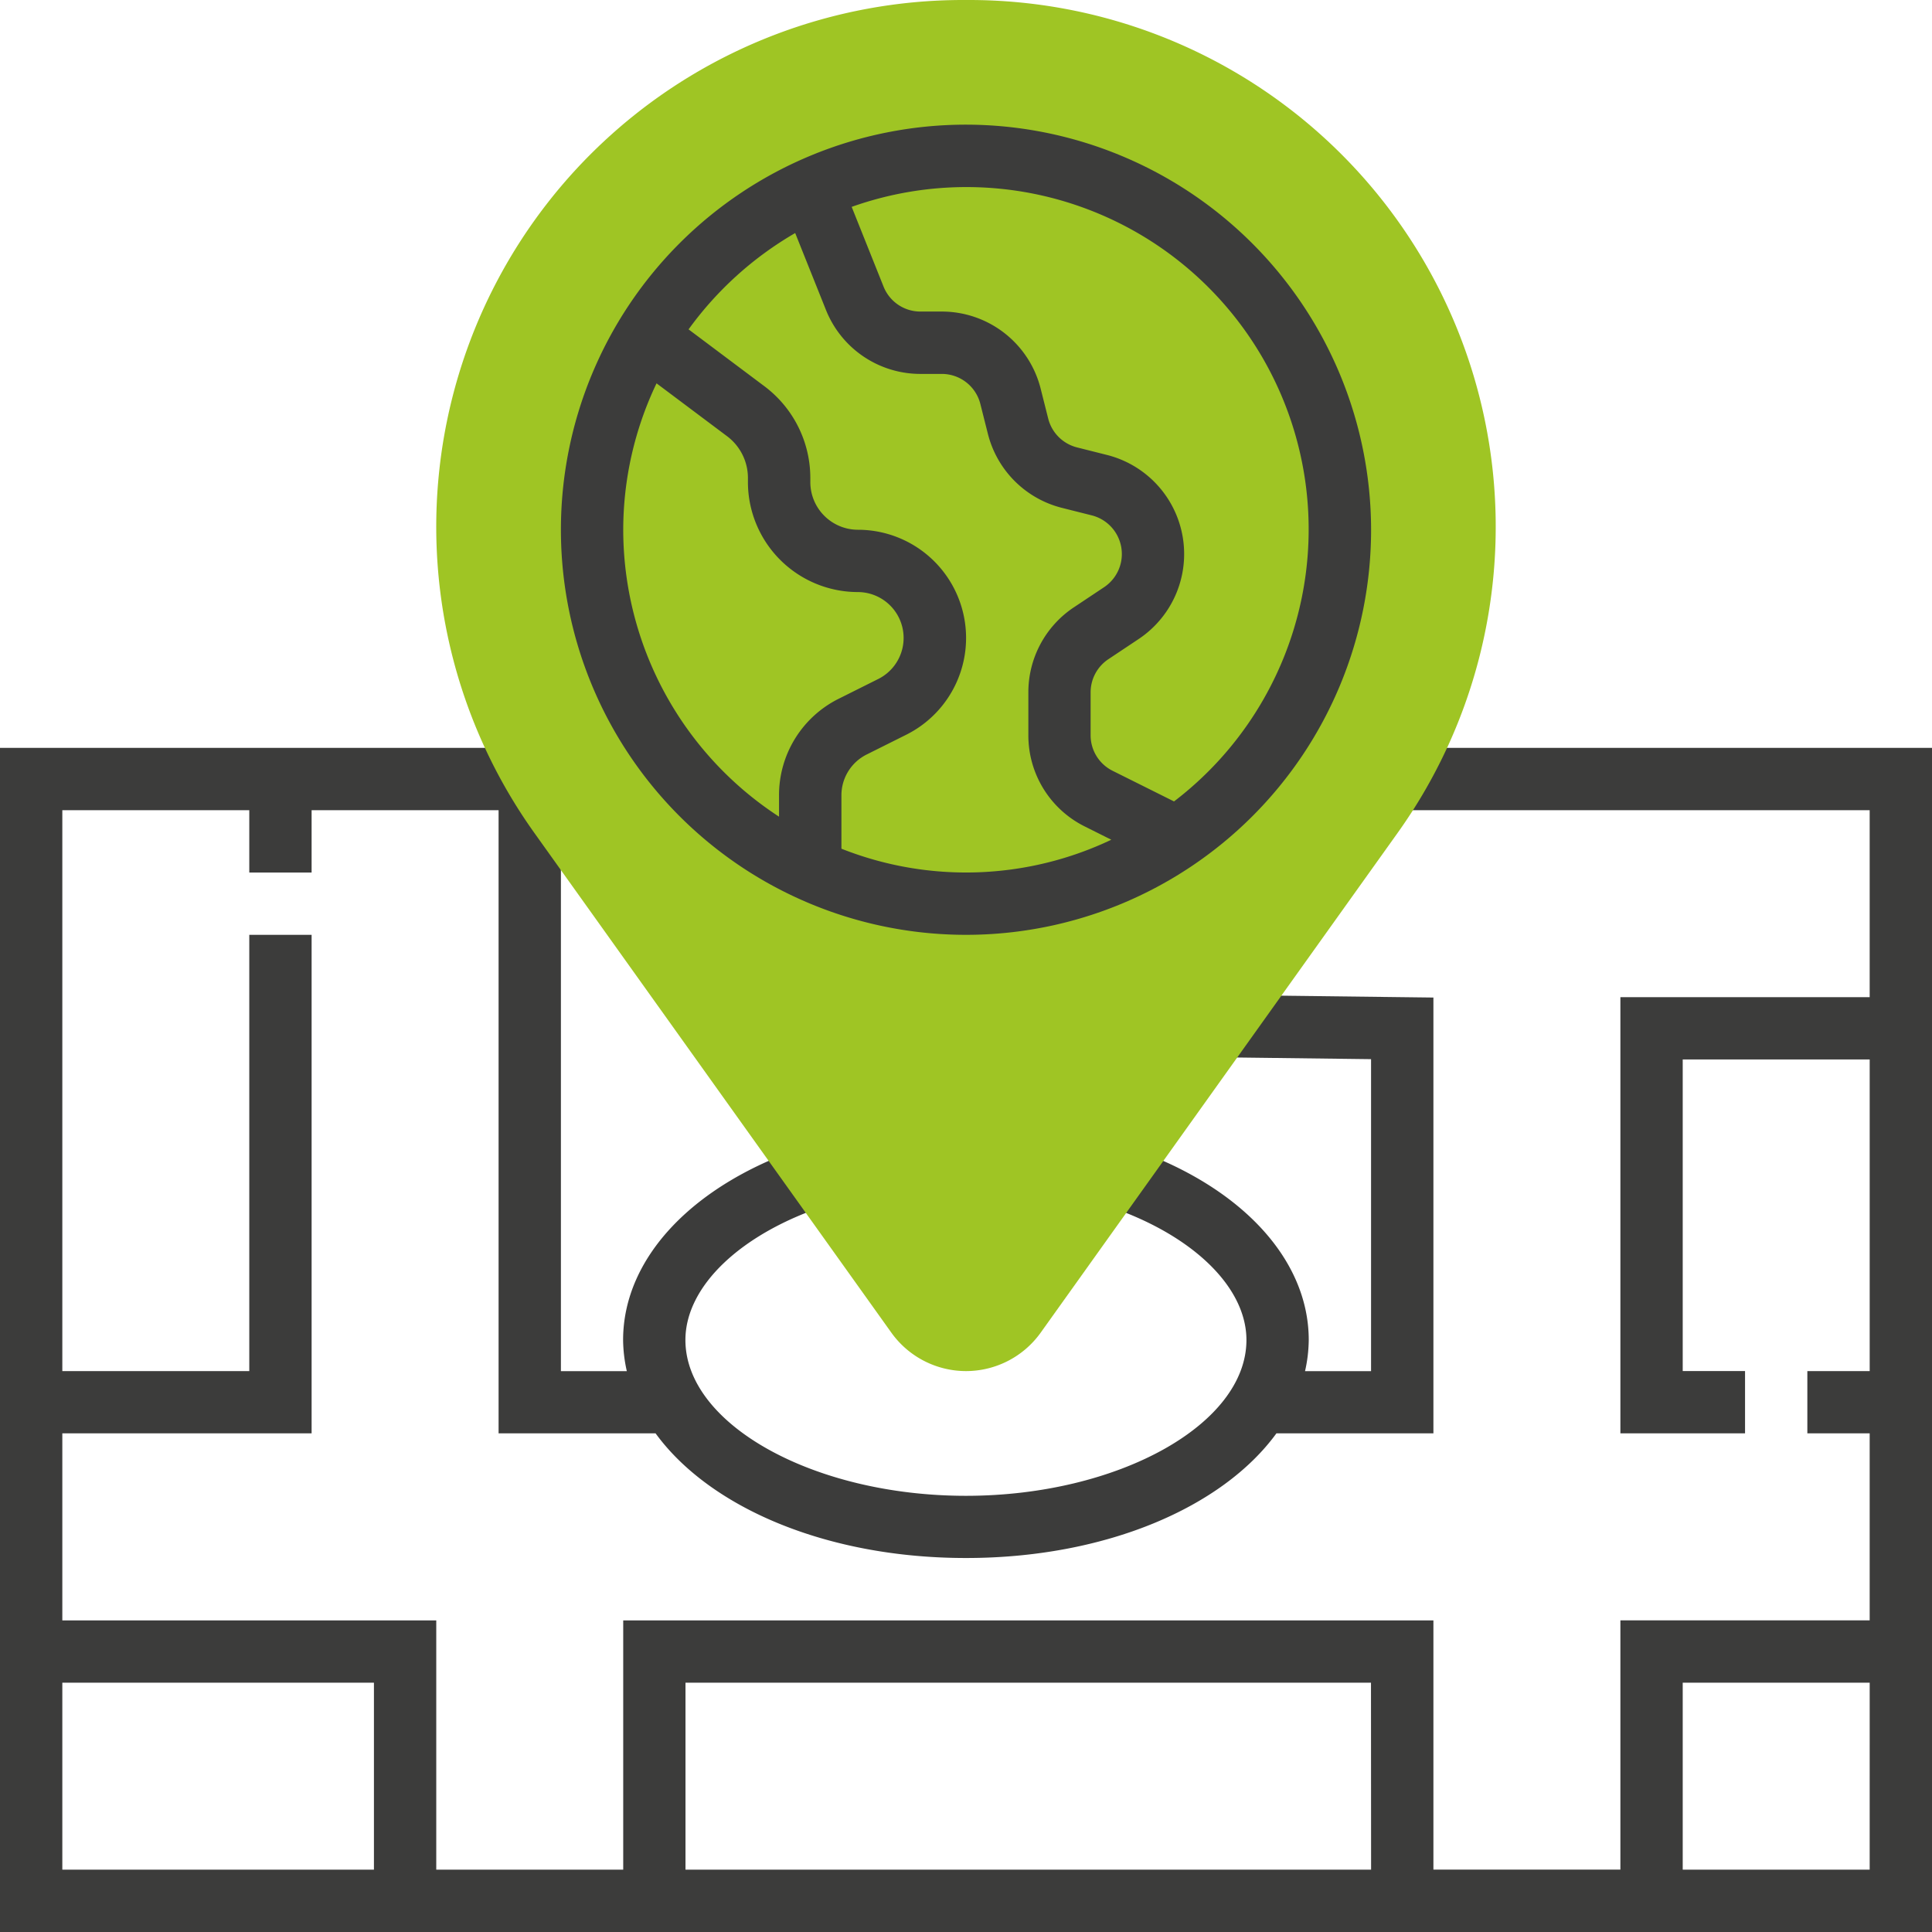
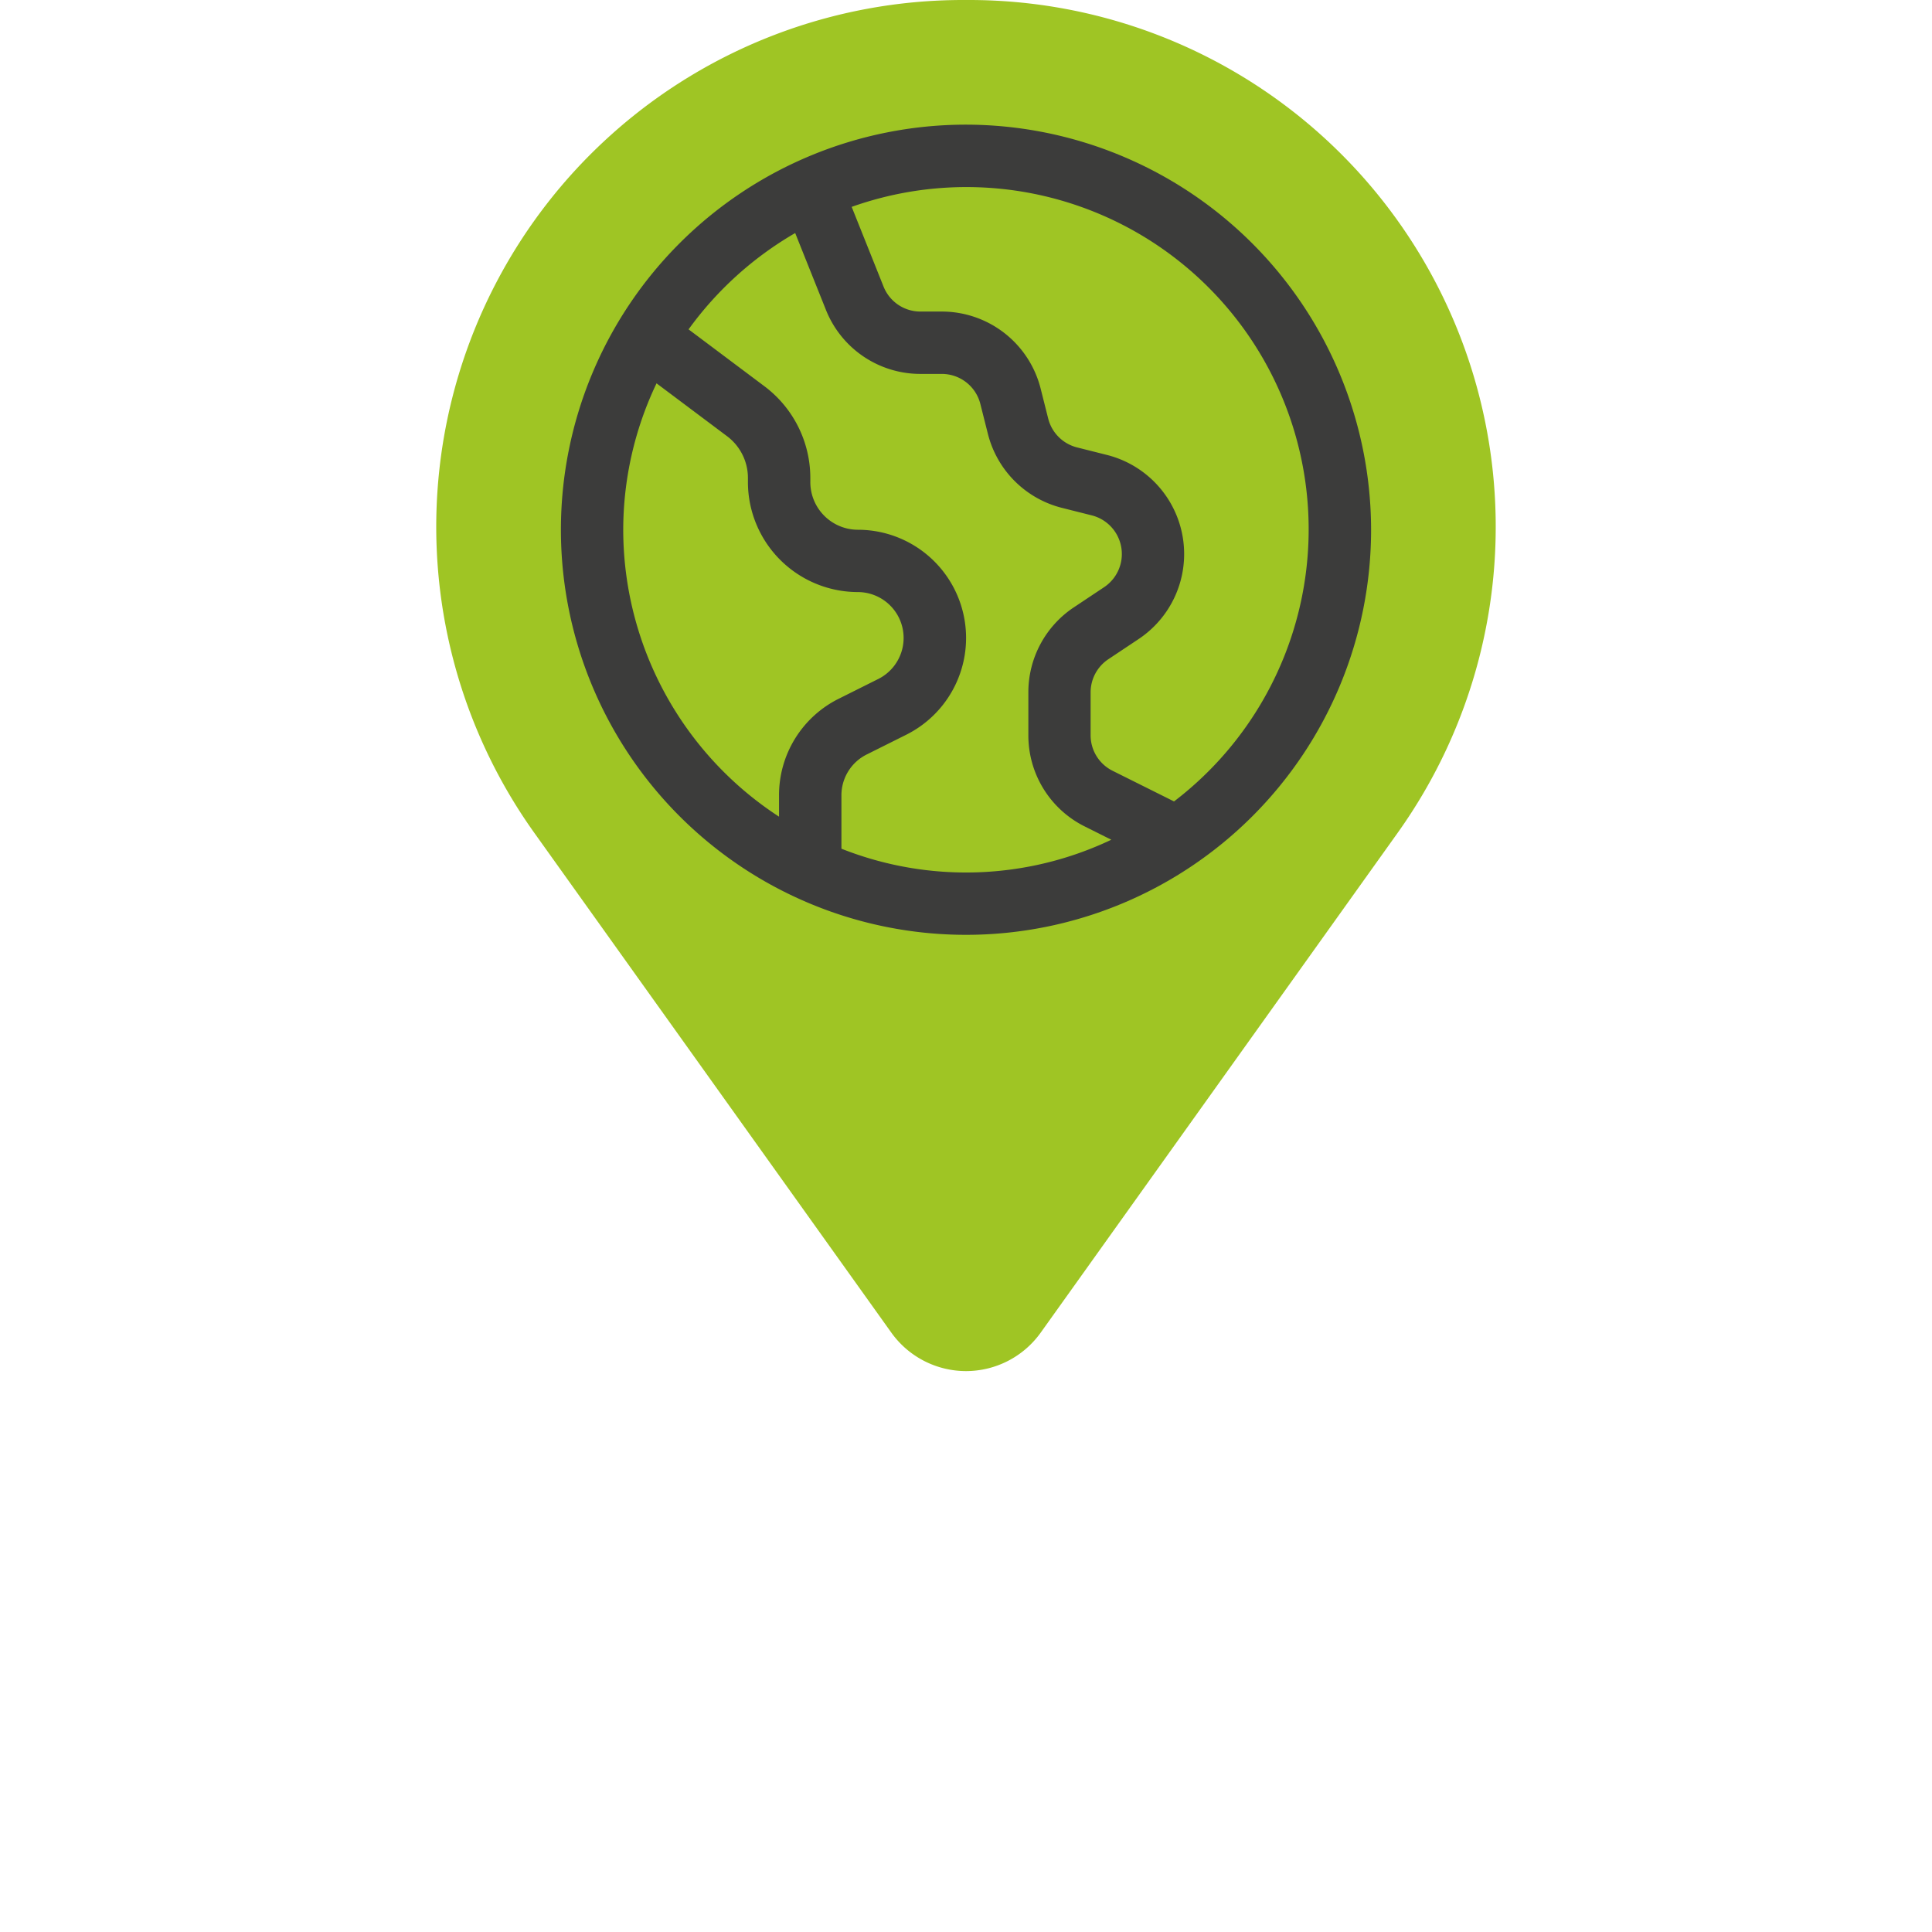
<svg xmlns="http://www.w3.org/2000/svg" id="navigation" width="104" height="104" viewBox="0 0 104 104">
-   <path id="Pfad_200" data-name="Pfad 200" d="M75.113,192v3.355h25.532v10.065H87.226V228.9h6.71v-3.355H90.581V208.774h10.065v16.774H97.29V228.9h3.355v10.065H87.226v13.419H77.161V238.968H33.548v13.419H23.484V238.968H3.355V228.9H16.774V202.065H13.419v23.484H3.355V195.355H13.419v3.355h3.355v-3.355H26.839V228.9H35.29c2.913,4,9.214,6.71,16.71,6.71s13.8-2.714,16.71-6.71h8.451V205.44l-11.4-.138-.04,3.355,8.083.1v16.795H70.25a7.856,7.856,0,0,0,.2-1.677c0-4.442-3.806-8.444-9.933-10.445l-1.04,3.19c4.628,1.51,7.619,4.358,7.619,7.255,0,4.546-6.914,8.387-15.1,8.387s-15.1-3.841-15.1-8.387c0-2.9,2.991-5.745,7.619-7.254l-1.04-3.19c-6.127,2-9.933,6-9.933,10.444a7.856,7.856,0,0,0,.2,1.677H30.194V193.677H28.887V192H0v63.742H104V192ZM20.129,252.387H3.355V242.323H20.129Zm53.677,0H36.9V242.323h36.9Zm26.839,0H90.581V242.323h10.065Zm0,0" transform="translate(0 -151.742)" fill="#3c3c3b" />
  <path id="Pfad_201" data-name="Pfad 201" d="M140.516,73.806A4.949,4.949,0,0,1,136.5,71.74l-19.217-26.9A28.356,28.356,0,0,1,140.353,0h.324a28.355,28.355,0,0,1,23.074,44.834L144.534,71.74A4.944,4.944,0,0,1,140.516,73.806Zm0,0" transform="translate(-88.516)" fill="#9fc524" />
  <path id="Pfad_202" data-name="Pfad 202" d="M165.806,32a21.806,21.806,0,1,0,21.806,21.806A21.832,21.832,0,0,0,165.806,32ZM147.355,53.806a18.316,18.316,0,0,1,1.793-7.881l3.8,2.849a2.808,2.808,0,0,1,1.119,2.236v.233a5.925,5.925,0,0,0,5.918,5.918,2.47,2.47,0,0,1,1.1,4.678L158.962,62.9a5.794,5.794,0,0,0-3.221,5.21v1.141A18.443,18.443,0,0,1,147.355,53.806ZM159.1,70.976V68.111a2.455,2.455,0,0,1,1.365-2.209l2.124-1.061a5.824,5.824,0,0,0-2.6-11.034,2.567,2.567,0,0,1-2.563-2.563V51.01a6.175,6.175,0,0,0-2.46-4.92l-4.094-3.07a18.579,18.579,0,0,1,5.739-5.185l1.65,4.123a5.473,5.473,0,0,0,5.108,3.46H164.5a2.141,2.141,0,0,1,2.081,1.626l.4,1.587a5.493,5.493,0,0,0,4,4l1.588.4a2.146,2.146,0,0,1,.67,3.868l-1.627,1.084a5.488,5.488,0,0,0-2.449,4.578v2.3a5.47,5.47,0,0,0,3.041,4.92l1.424.712a18.209,18.209,0,0,1-14.53.482Zm17.912-2.541L173.7,66.783a2.135,2.135,0,0,1-1.186-1.921v-2.3a2.144,2.144,0,0,1,.956-1.787l1.627-1.084a5.5,5.5,0,0,0-1.718-9.915l-1.589-.4a2.143,2.143,0,0,1-1.561-1.561l-.4-1.587a5.488,5.488,0,0,0-5.335-4.167h-1.136a2.135,2.135,0,0,1-1.993-1.351l-1.713-4.284a18.424,18.424,0,0,1,17.352,32.005Zm0,0" transform="translate(-113.806 -25.29)" fill="#3c3c3b" />
</svg>